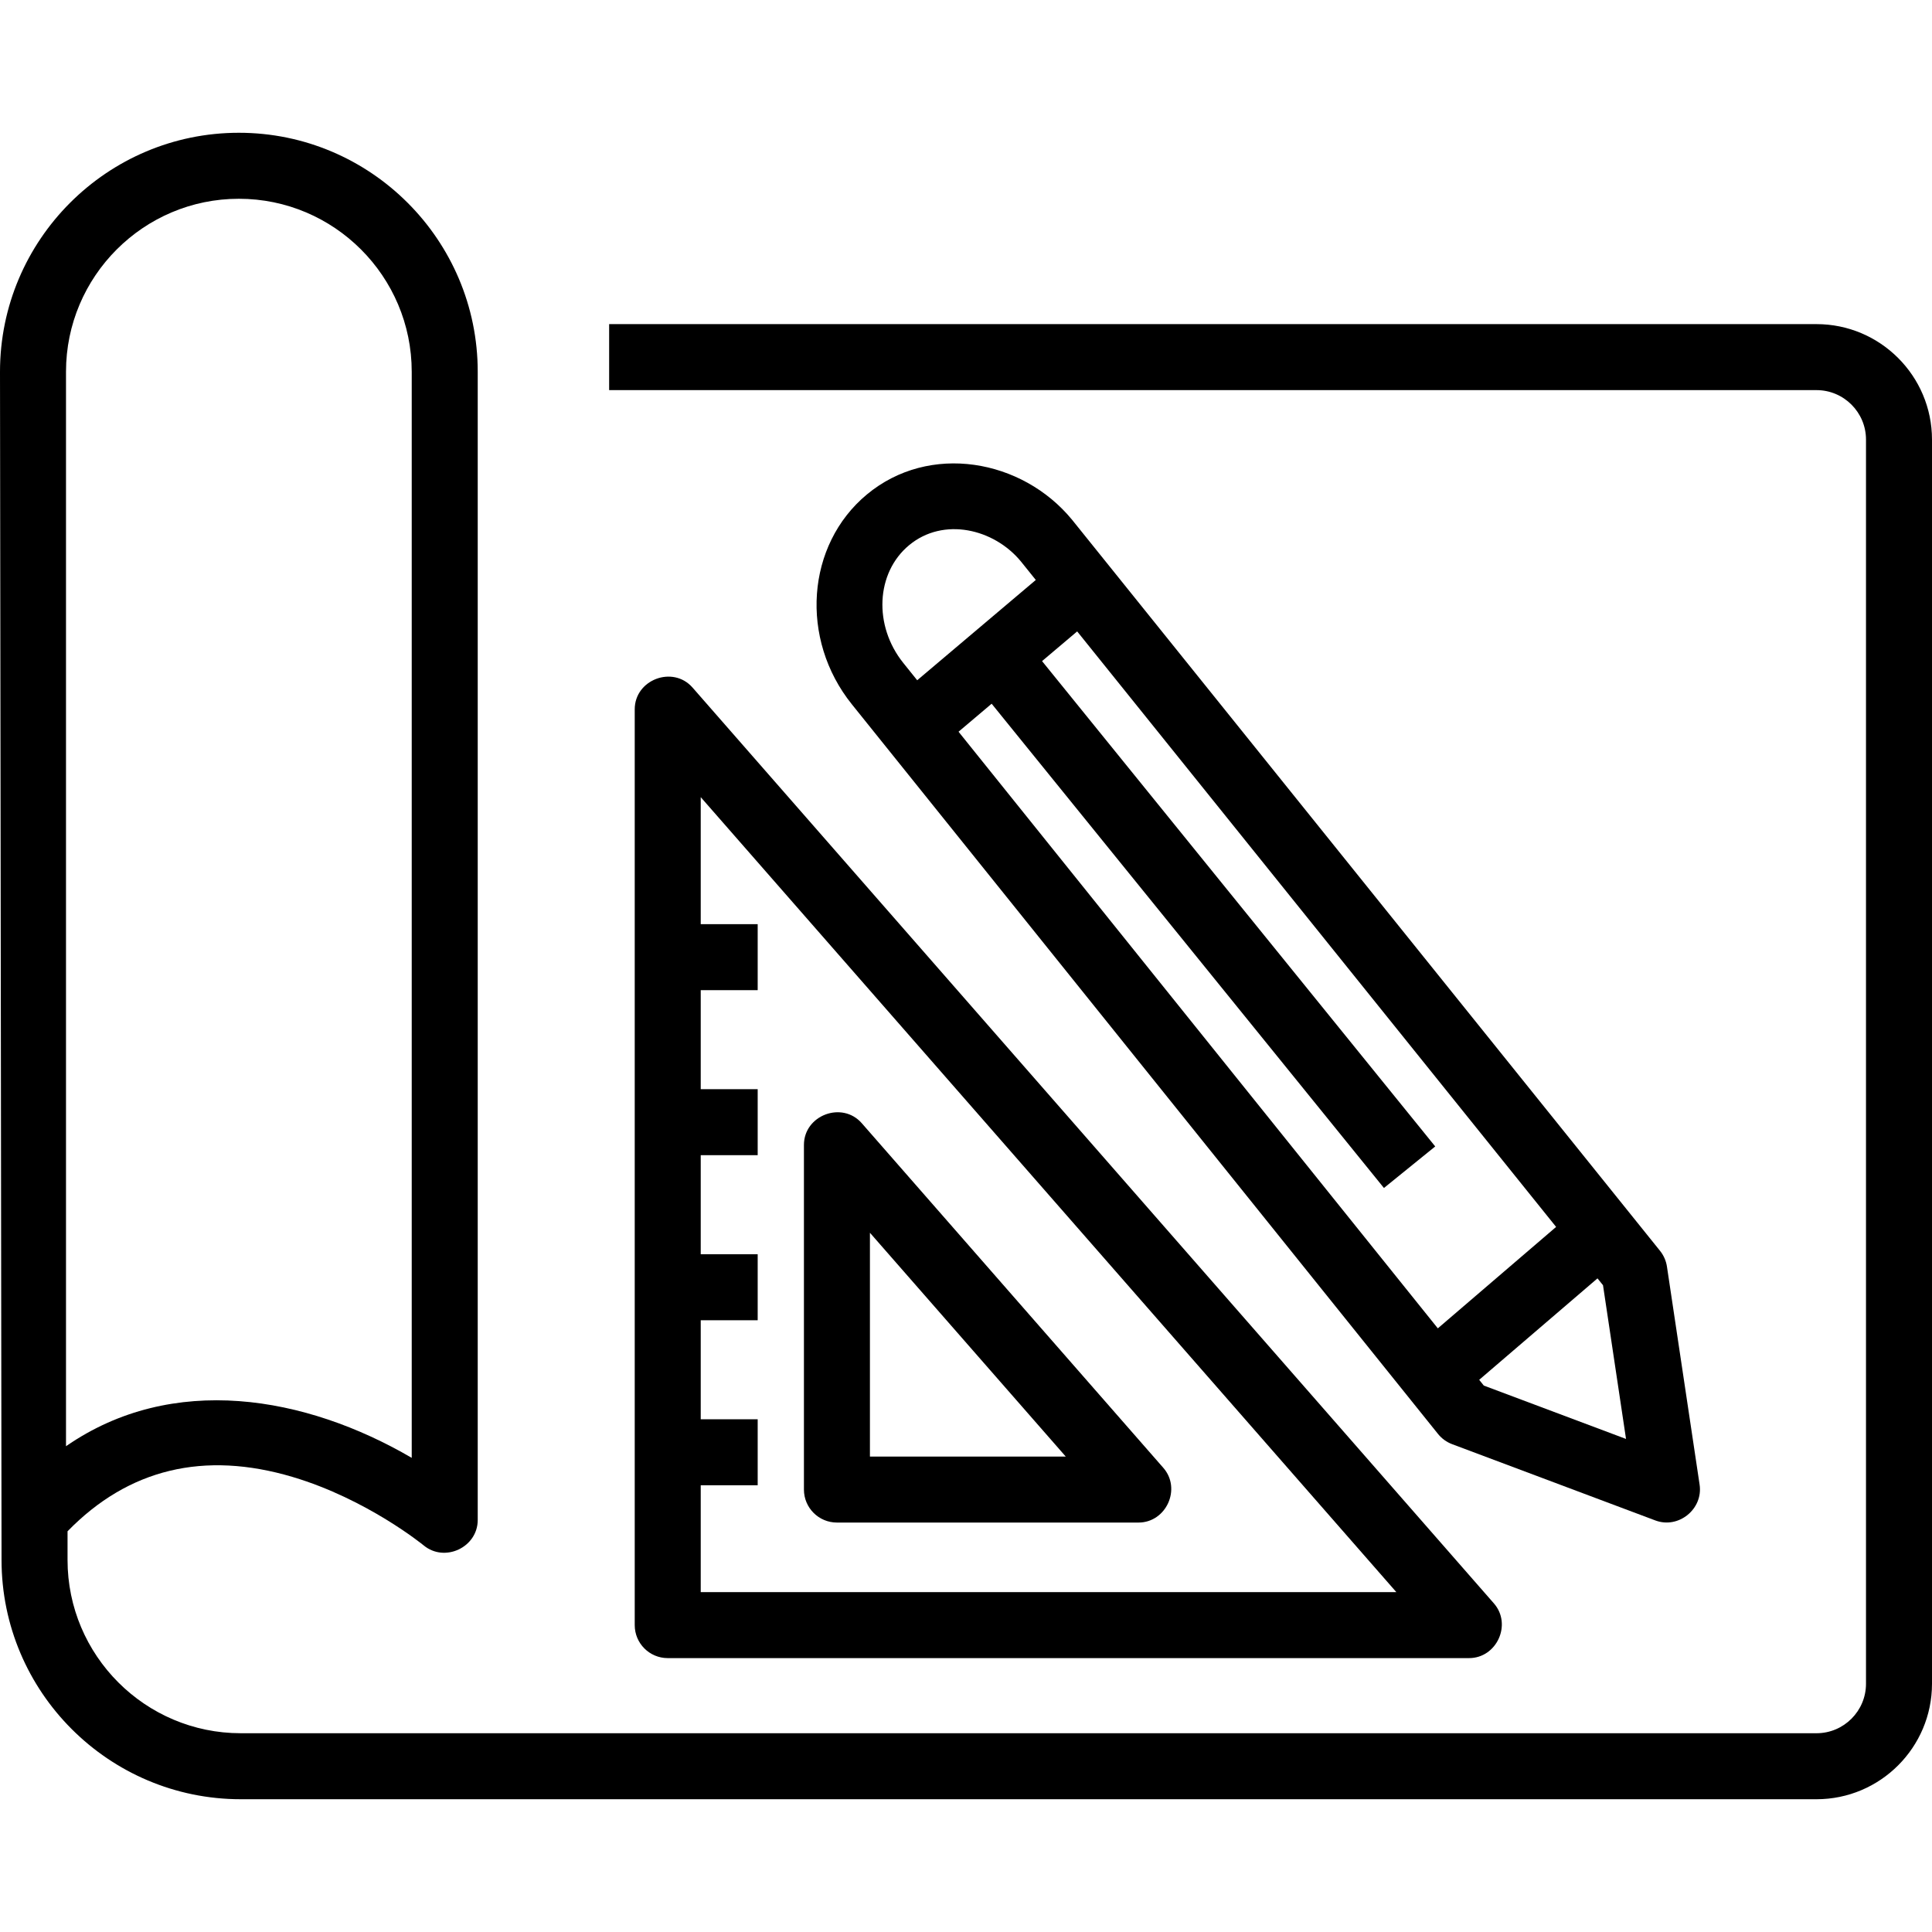
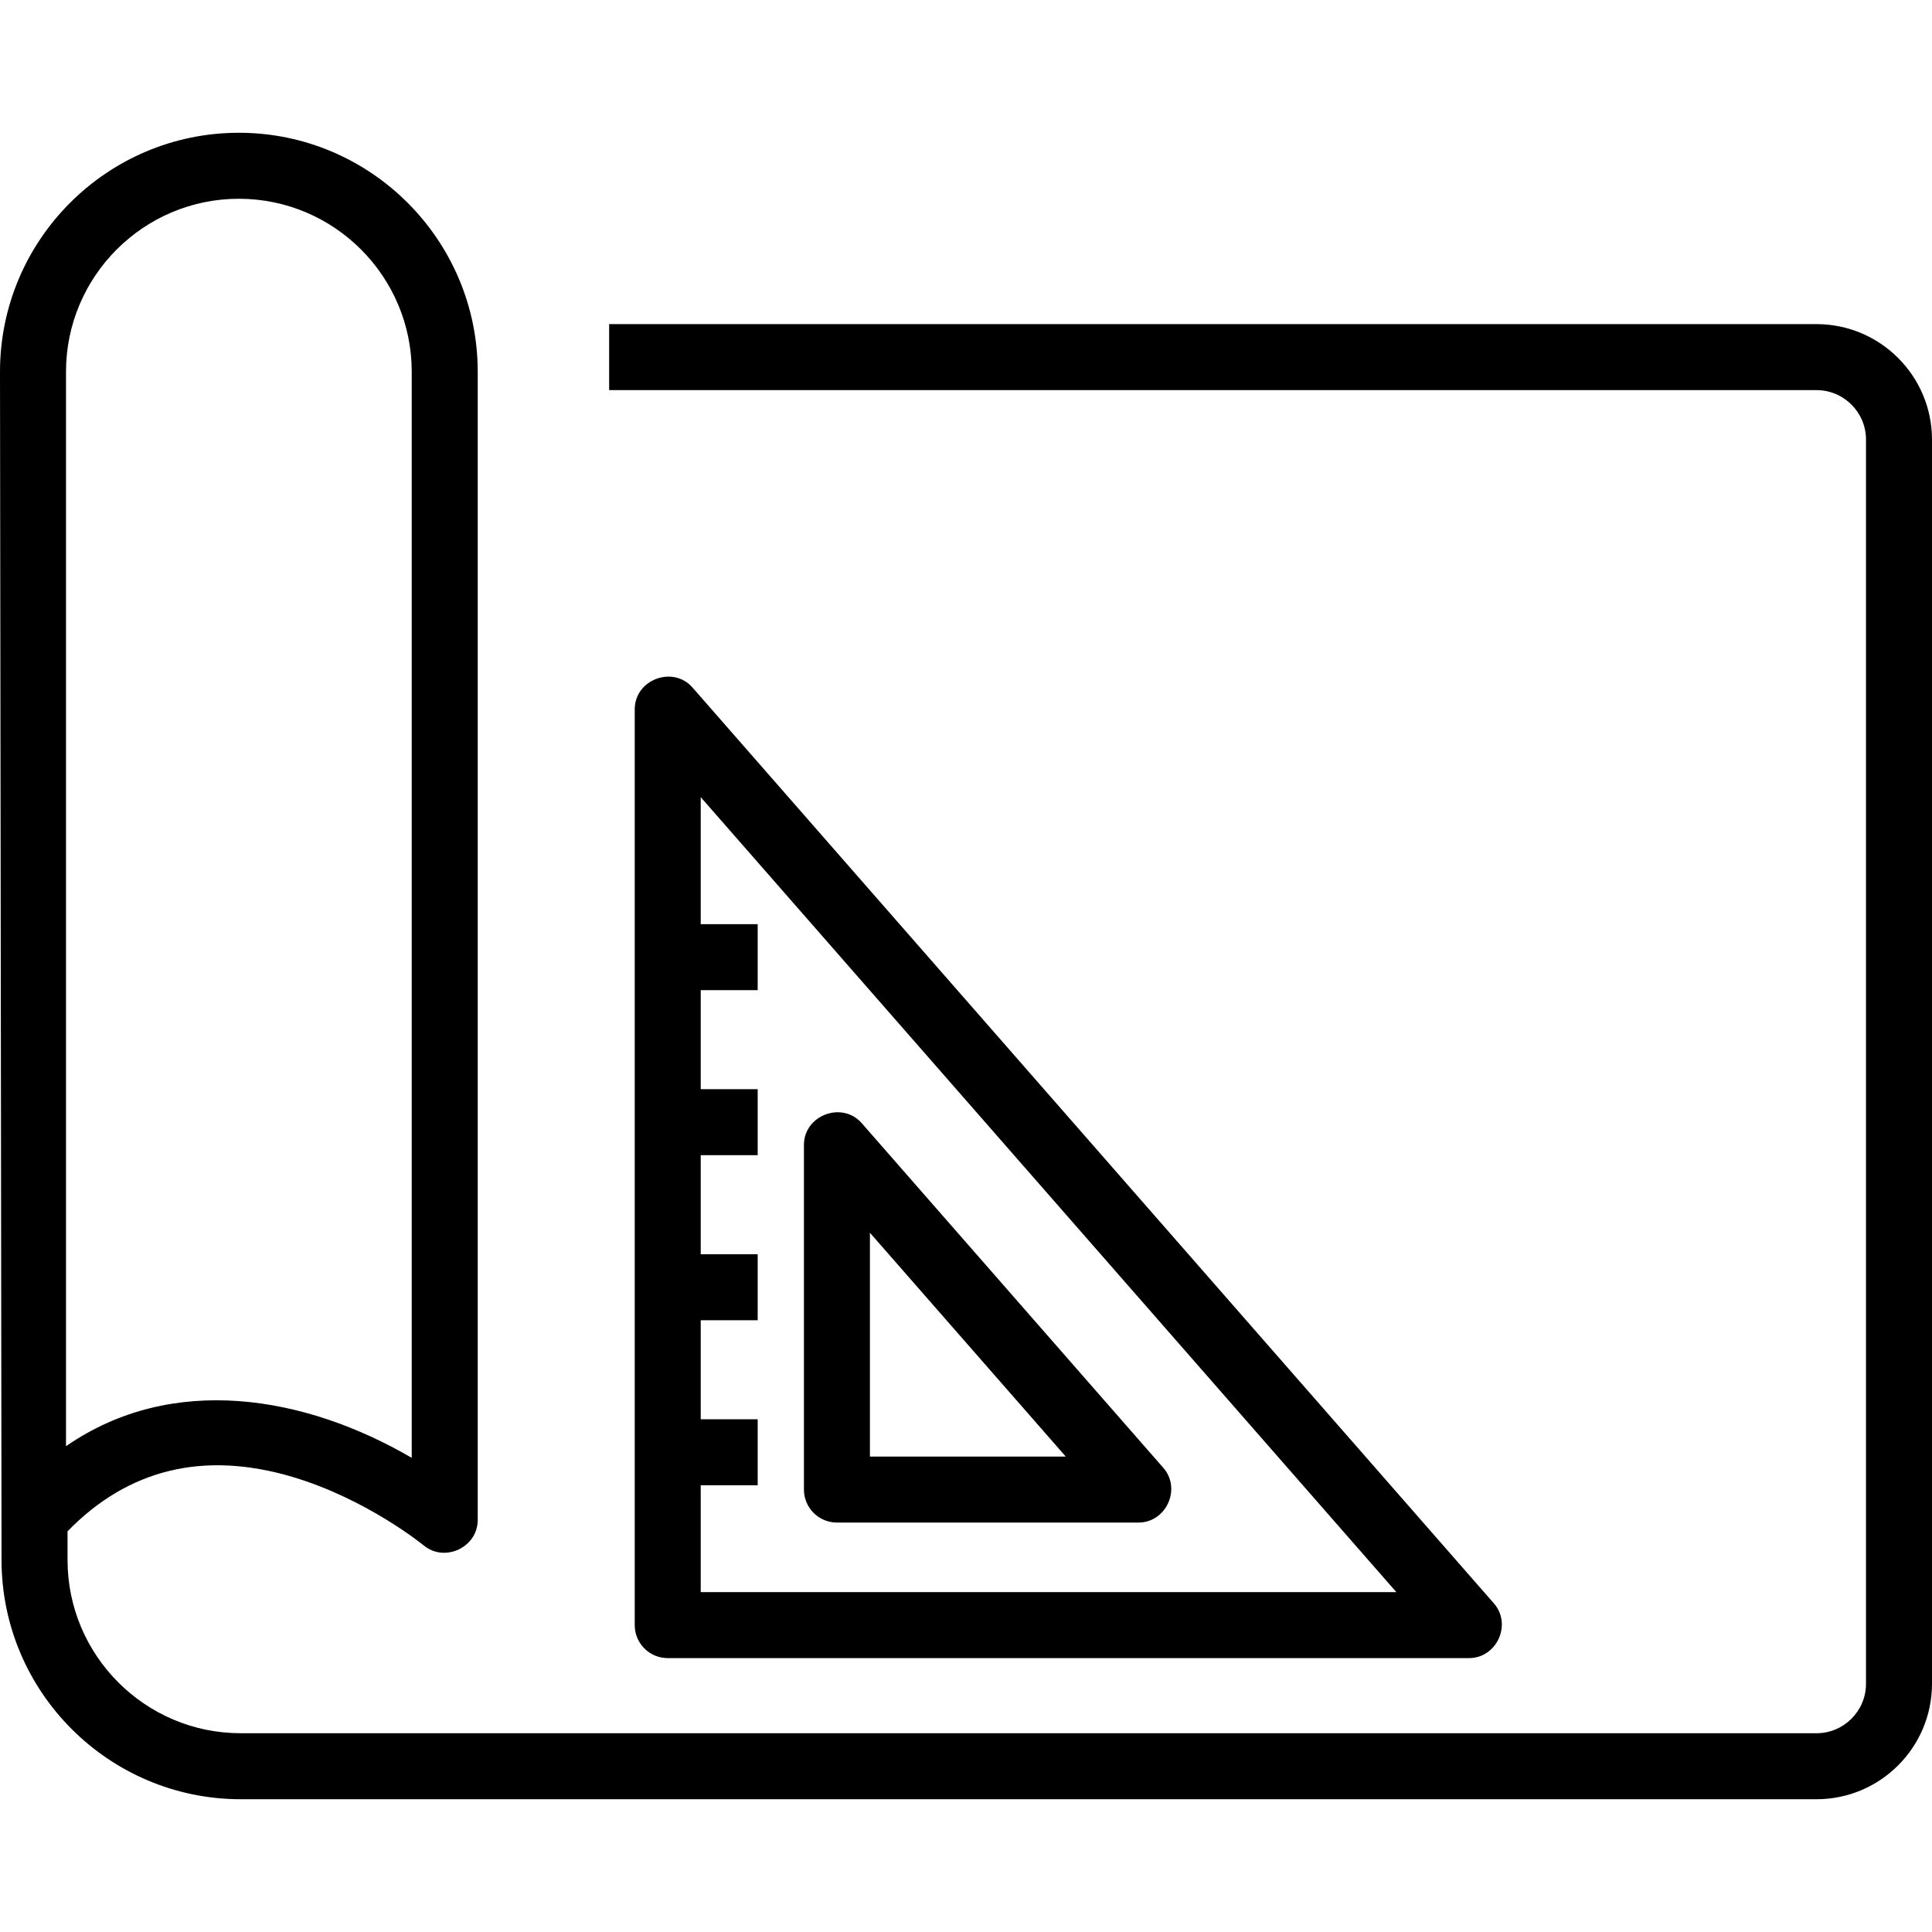
<svg xmlns="http://www.w3.org/2000/svg" id="Layer_1" height="512" viewBox="0 0 468.374 468.374" width="512">
  <g>
    <path d="m440.374 78.576h-292.699v16h292.699c6.617 0 12 5.383 12 12v301.611c0 6.617-5.383 12-12 12h-382c-23.159 0-42-18.841-42-42v-6.959c14.744-15.134 33.093-19.566 54.599-13.159 18.001 5.364 31.606 16.473 31.742 16.584 5.115 4.226 13.1.459 13.1-6.164v-278.366c0-31.946-25.978-57.936-57.907-57.936s-57.908 25.99-57.908 57.936l.374 288.064c0 31.981 26.019 58 58 58h382c15.439 0 28-12.561 28-28v-301.611c0-15.439-12.561-28-28-28zm-424.374 11.547c0-23.123 18.8-41.936 41.907-41.936s41.907 18.813 41.907 41.936v263.304c-25.724-15.029-57.986-20.709-83.814-2.819z" />
    <g>
      <g>
        <g>
-           <path d="m412.035 359.928-7.916-52.861c-.21-1.402-.789-2.723-1.678-3.828 0 0-142.509-177.195-142.545-177.238-12.112-14.731-34.586-18.72-49.74-6.126-14.715 12.23-16.348 35.05-3.641 50.868l142.104 176.891c.898 1.119 2.082 1.975 3.426 2.479l49.268 18.49c5.609 2.107 11.607-2.767 10.722-8.675zm-193.046-199.206c-7.273-9.054-6.648-21.858 1.394-28.543 8.334-6.926 20.597-3.99 27.112 3.93.076.094 1.361 1.692 3.613 4.492l-28.752 24.312zm129.584 161.308-116.194-144.64 8.025-6.786 95.104 117.399 12.432-10.071-95.315-117.66 8.514-7.199c29.353 36.496 97.353 121.048 116.108 144.368zm11.146 13.873-1.12-1.394 28.68-24.594 1.338 1.663 5.58 37.265z" />
-         </g>
+           </g>
      </g>
      <g>
        <g id="XMLID_101_">
          <path d="m276 369.113h-73.104c-4.418 0-8-3.582-8-8v-83.546c0-7.209 9.256-10.711 14.021-5.268l73.104 83.546c4.439 5.072.7 13.268-6.021 13.268zm-65.104-16h47.474l-47.474-54.254z" />
        </g>
        <path d="m362.164 388.707-194.267-222.016c-4.762-5.44-14.021-1.943-14.021 5.268v222.015c0 4.418 3.582 8 8 8h194.267c6.72.001 10.462-8.193 6.021-13.267zm-192.287-2.732v-25.899h13.808v-16h-13.808v-24.01h13.808v-16h-13.808v-24.01h13.808v-16h-13.808v-24.01h13.808v-16h-13.808v-30.794l168.637 192.724h-168.637z" />
      </g>
    </g>
  </g>
</svg>